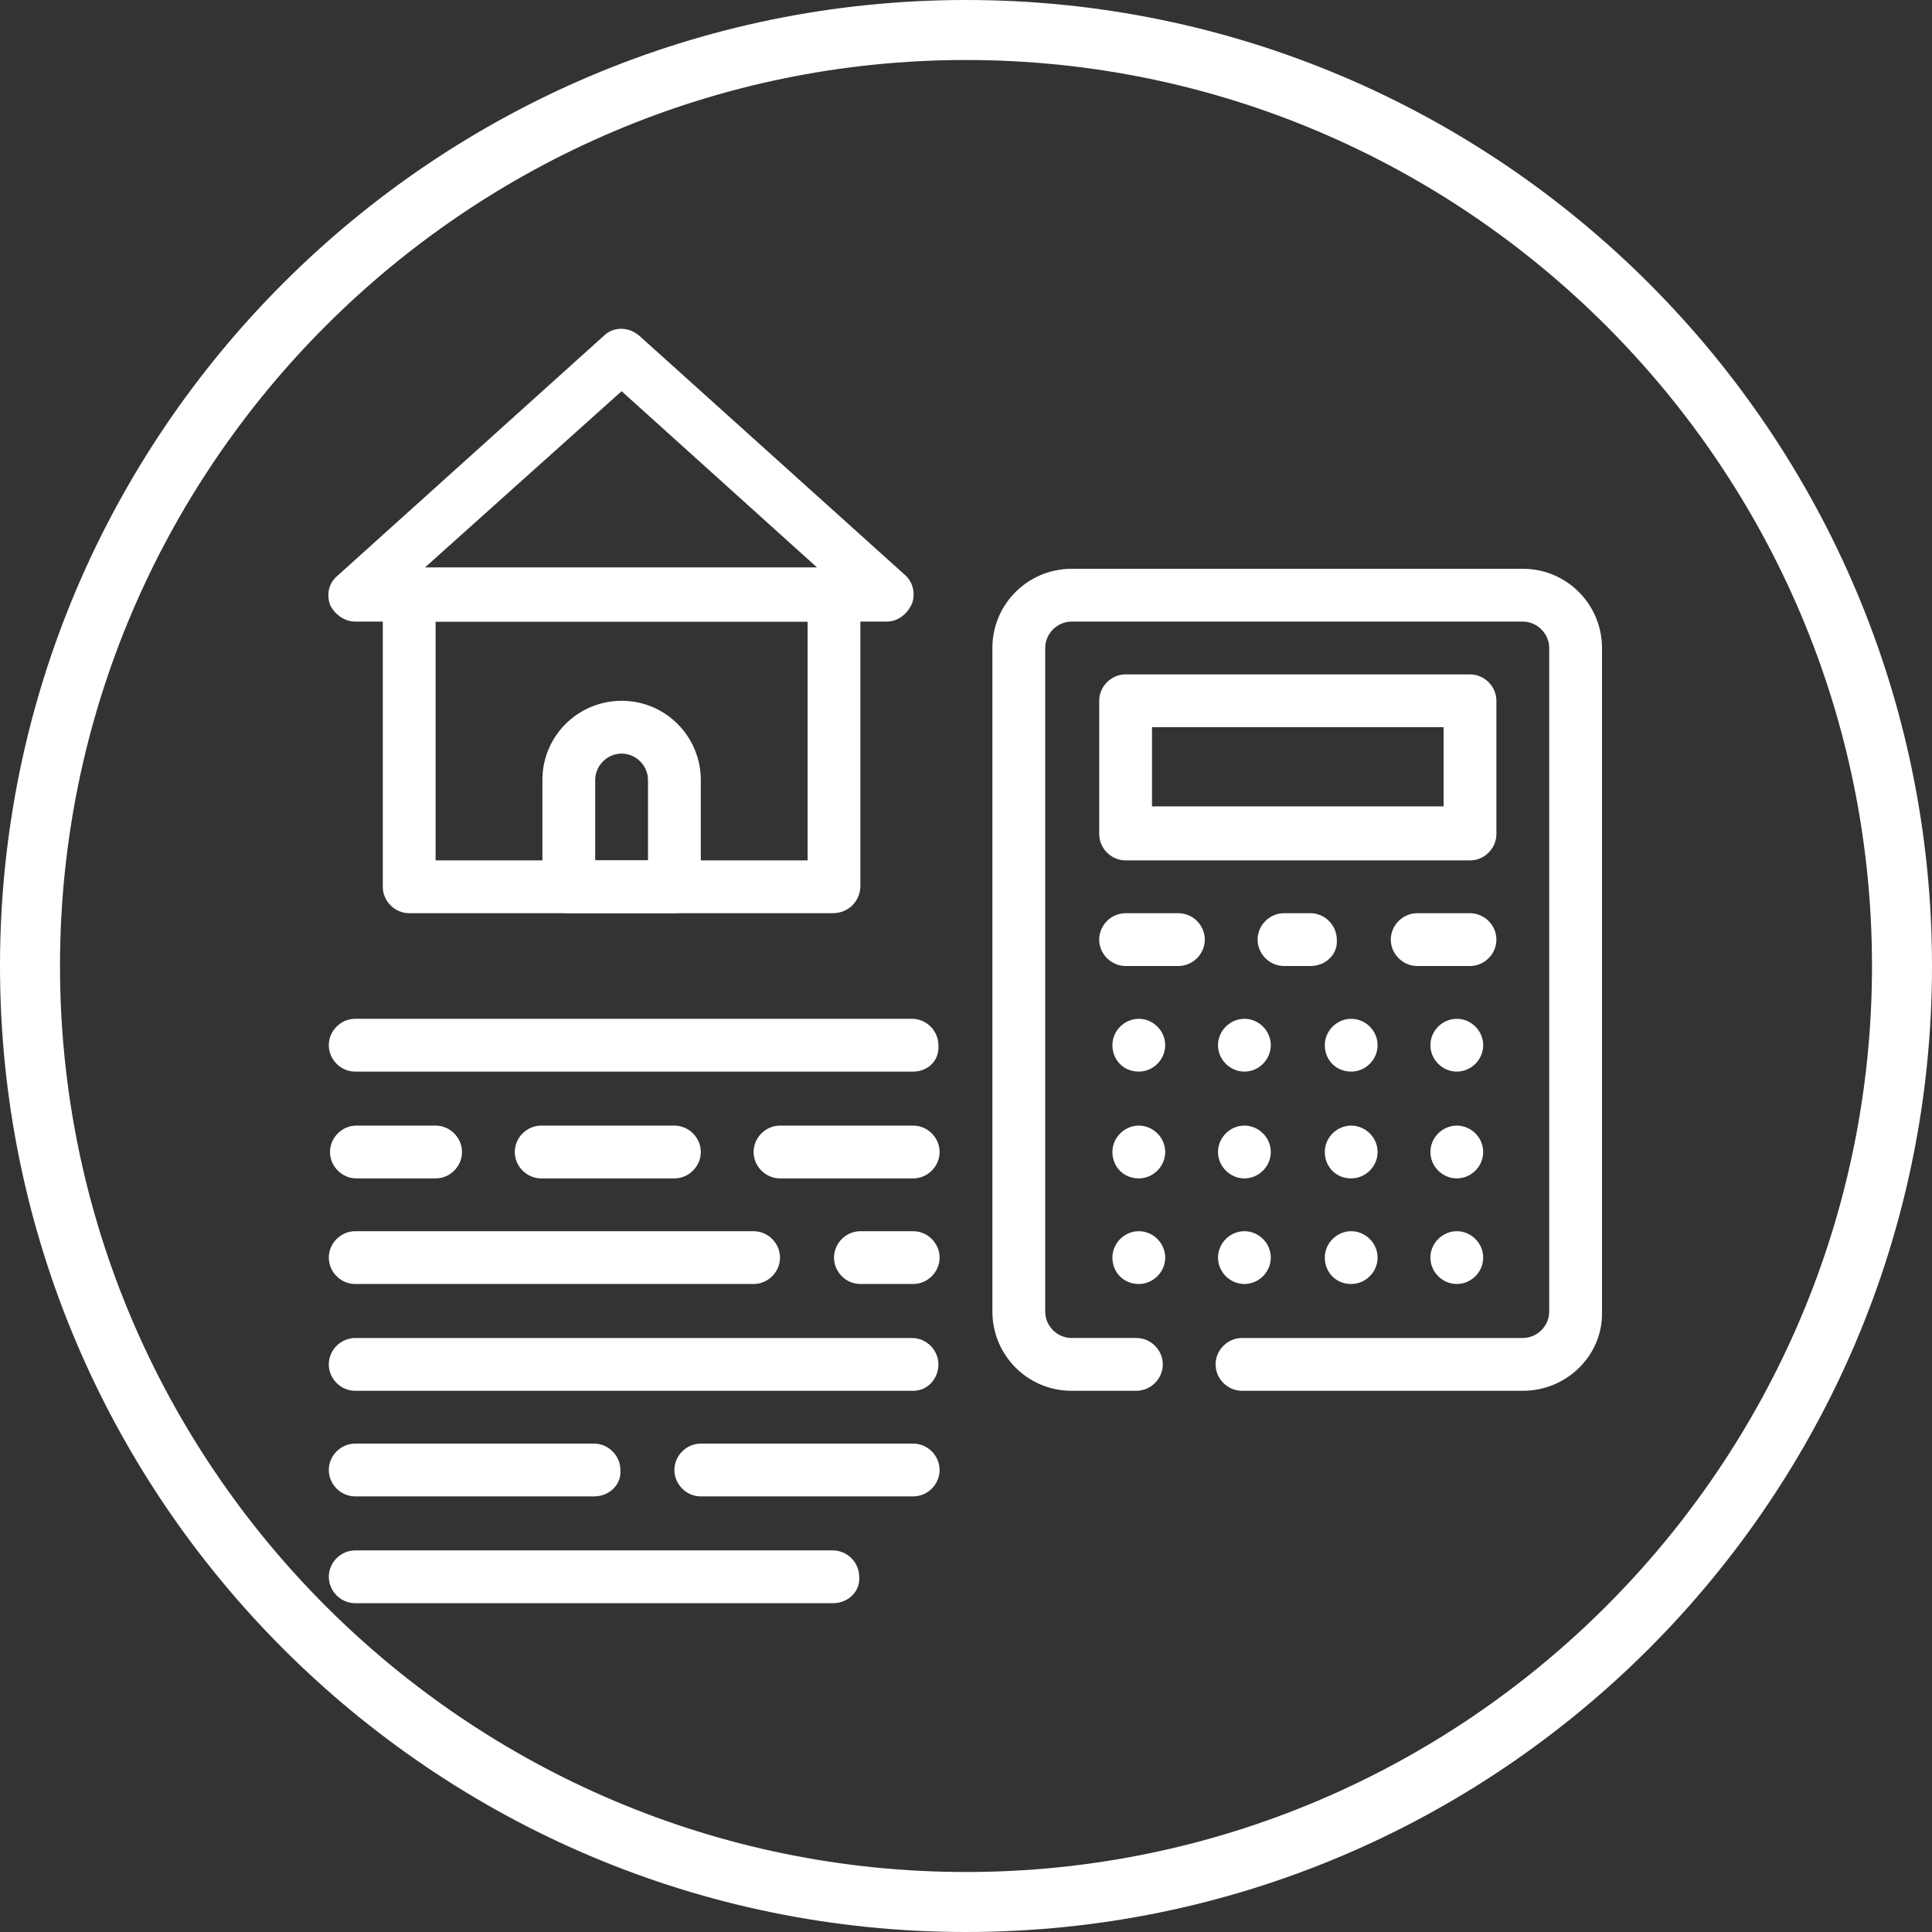
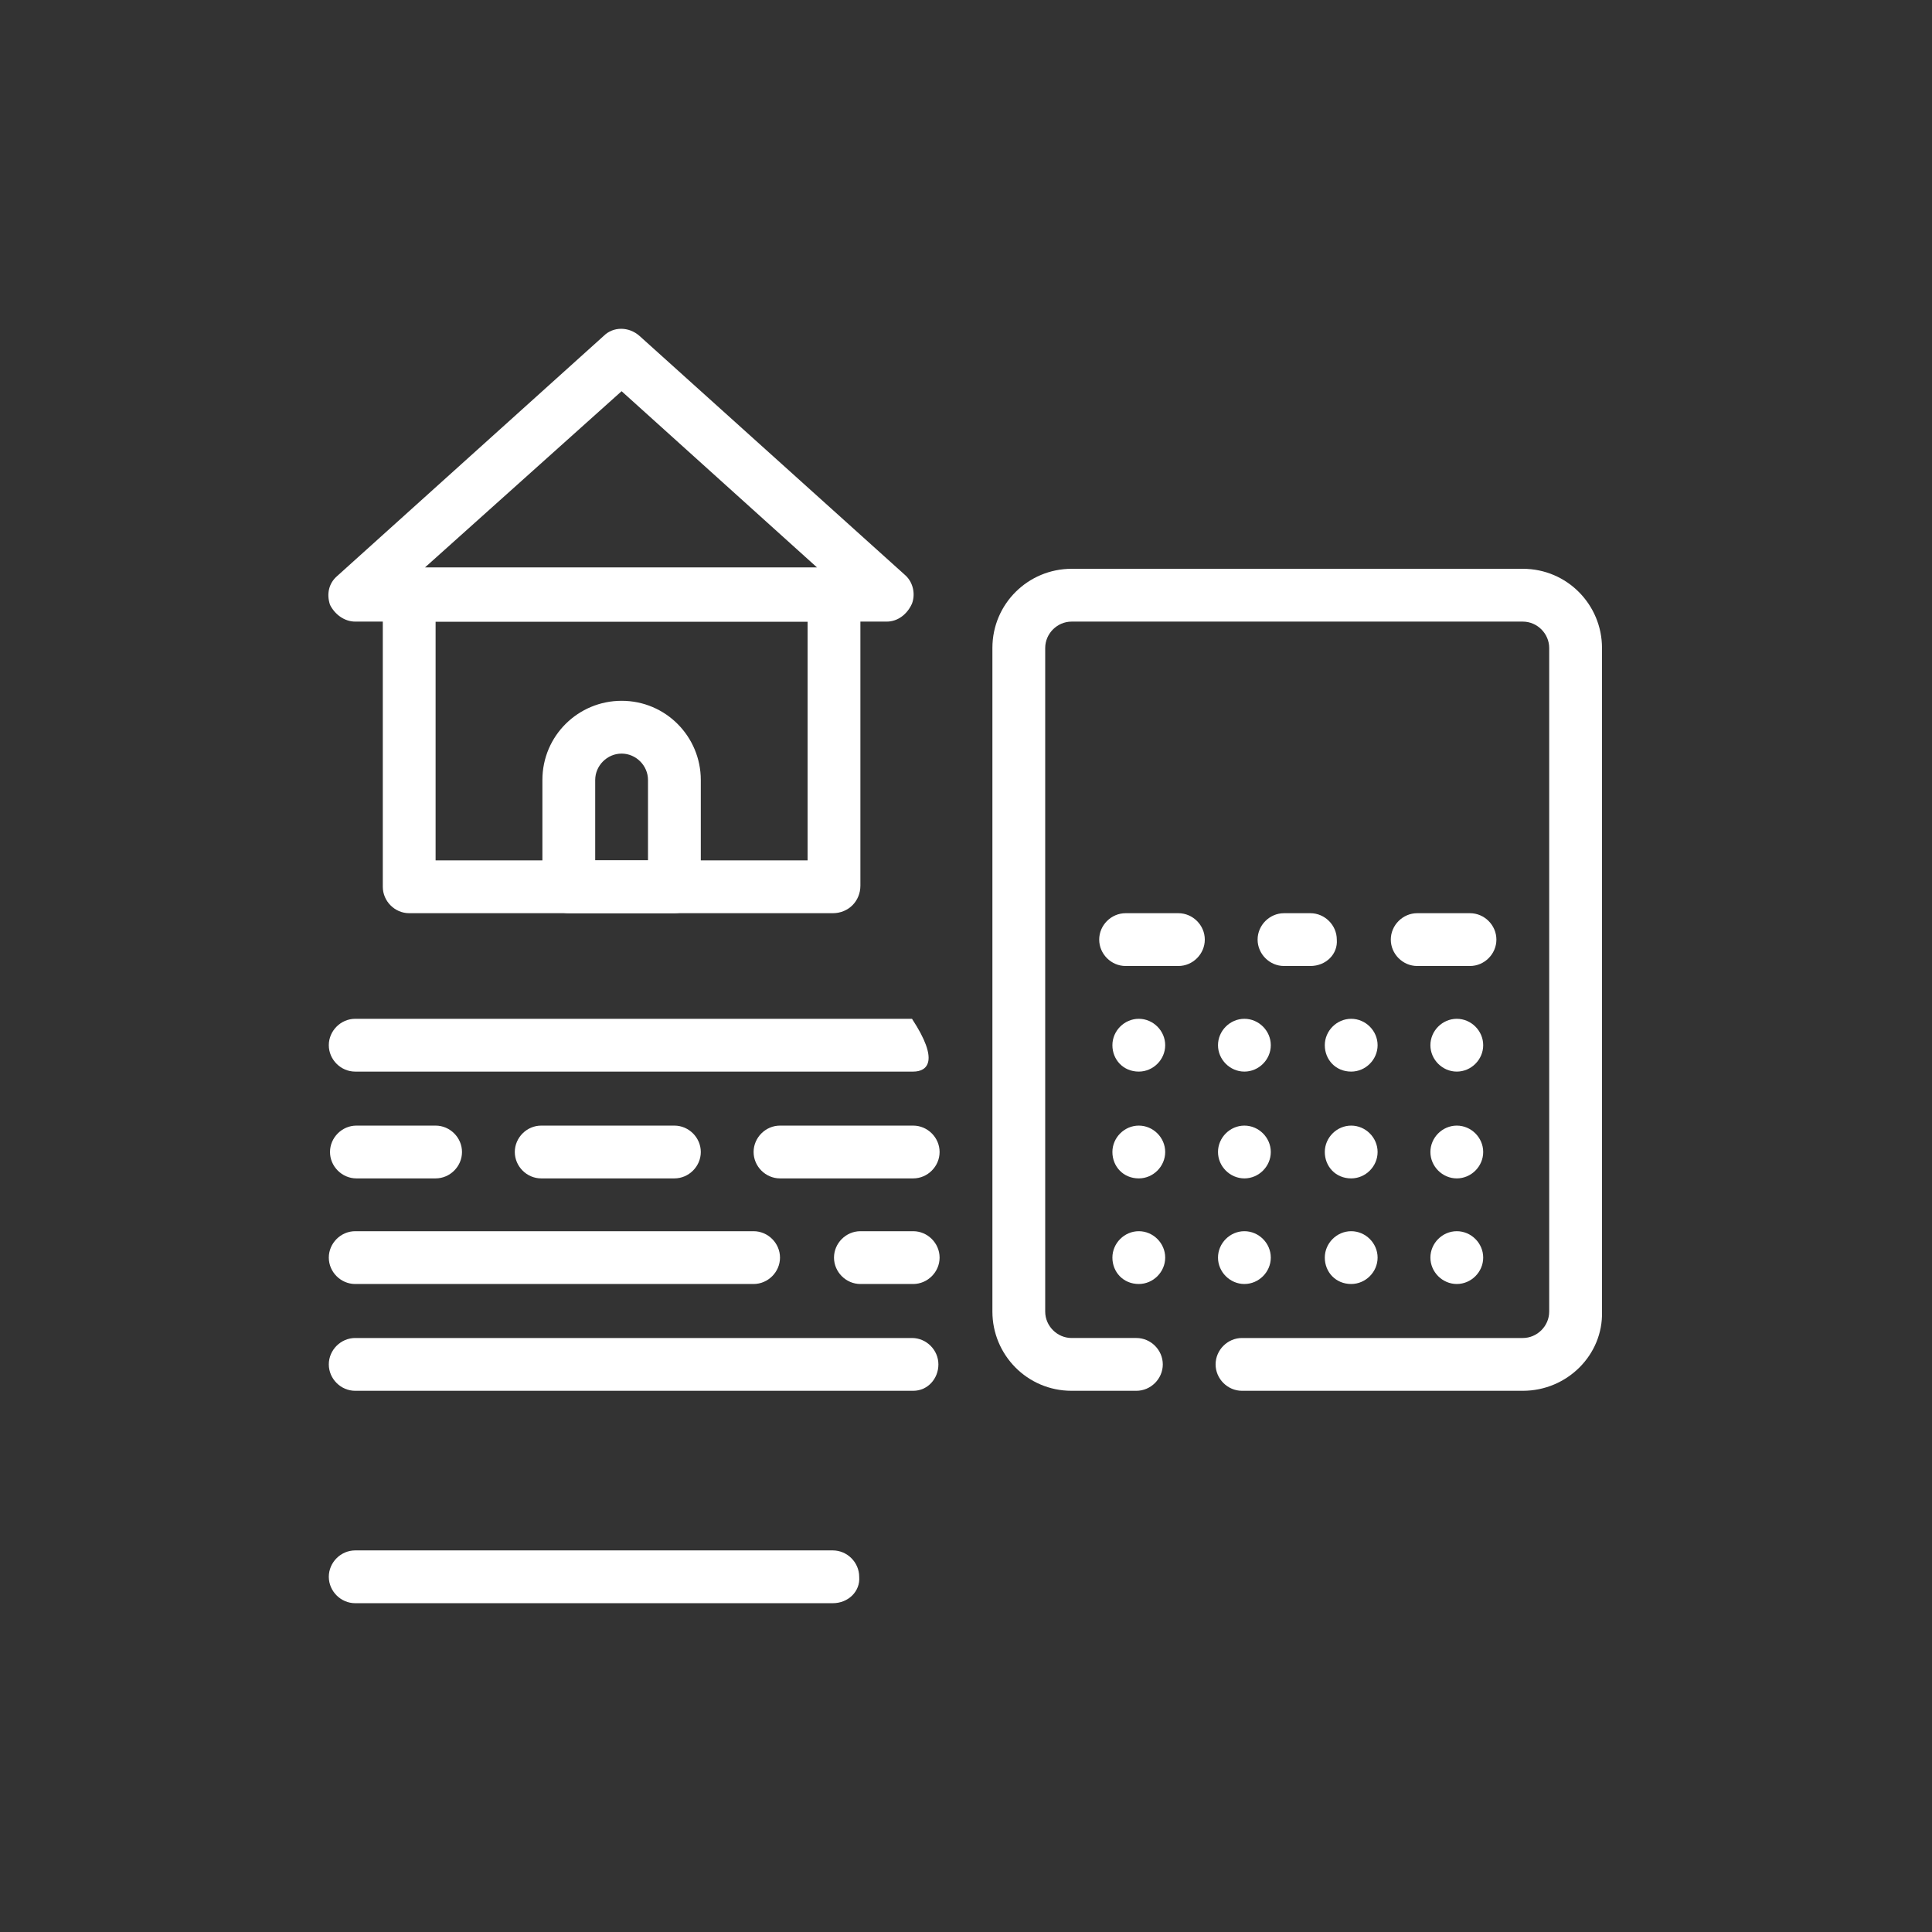
<svg xmlns="http://www.w3.org/2000/svg" version="1.1" id="レイヤー_1" x="0px" y="0px" width="161px" height="161px" viewBox="0 0 161 161" style="enable-background:new 0 0 161 161;" xml:space="preserve">
  <rect x="0" y="0" width="161" height="161" fill="#333333" stroke="none" />
  <style type="text/css">
	.st0{fill:#FFFFFF;}
</style>
  <g>
    <g>
      <g>
        <g>
          <g>
            <g>
              <path class="st0" d="M69.4,76.1H34.1c-1.2,0-2.2-1-2.2-2.2V49.5c0-1.2,1-2.2,2.2-2.2h35.4c1.2,0,2.2,1,2.2,2.2v24.3        C71.7,75.1,70.7,76.1,69.4,76.1z M36.3,71.7h31V51.8h-31V71.7z" />
            </g>
          </g>
          <g>
            <g>
              <path class="st0" d="M73.9,51.8H29.6c-0.9,0-1.7-0.6-2.1-1.4c-0.3-0.9-0.1-1.8,0.6-2.4L50.3,28c0.8-0.8,2.1-0.8,3,0l22.1,19.9        c0.7,0.6,0.9,1.6,0.6,2.4C75.6,51.2,74.8,51.8,73.9,51.8z M35.4,47.3h32.7L51.8,32.6L35.4,47.3z" />
            </g>
          </g>
          <g>
            <g>
              <path class="st0" d="M56.2,76.1h-8.8c-1.2,0-2.2-1-2.2-2.2V65c0-3.7,3-6.6,6.6-6.6c3.7,0,6.6,3,6.6,6.6v8.8        C58.4,75.1,57.4,76.1,56.2,76.1z M49.5,71.7H54V65c0-1.2-1-2.2-2.2-2.2c-1.2,0-2.2,1-2.2,2.2V71.7z" />
            </g>
          </g>
        </g>
      </g>
    </g>
    <g>
      <g>
        <g>
          <g>
            <g>
              <path class="st0" d="M126.9,115.9h-23.4c-1.2,0-2.2-1-2.2-2.2s1-2.2,2.2-2.2h23.4c1.2,0,2.2-1,2.2-2.2V54c0-1.2-1-2.2-2.2-2.2        H89.3c-1.2,0-2.2,1-2.2,2.2v55.3c0,1.2,1,2.2,2.2,2.2h5.4c1.2,0,2.2,1,2.2,2.2s-1,2.2-2.2,2.2h-5.4c-3.7,0-6.6-3-6.6-6.6V54        c0-3.7,3-6.6,6.6-6.6h37.6c3.7,0,6.6,3,6.6,6.6v55.3C133.6,112.9,130.6,115.9,126.9,115.9z" />
            </g>
          </g>
          <g>
            <g>
-               <path class="st0" d="M122.5,71.7H93.8c-1.2,0-2.2-1-2.2-2.2V58.4c0-1.2,1-2.2,2.2-2.2h28.7c1.2,0,2.2,1,2.2,2.2v11.1        C124.7,70.7,123.7,71.7,122.5,71.7z M96,67.2h24.3v-6.6H96V67.2z" />
-             </g>
+               </g>
          </g>
          <g>
            <g>
              <path class="st0" d="M119.2,104.8c0-1.2,1-2.2,2.2-2.2l0,0c1.2,0,2.2,1,2.2,2.2l0,0c0,1.2-1,2.2-2.2,2.2l0,0        C120.2,107,119.2,106,119.2,104.8z M110.4,104.8c0-1.2,1-2.2,2.2-2.2l0,0c1.2,0,2.2,1,2.2,2.2l0,0c0,1.2-1,2.2-2.2,2.2l0,0        C111.3,107,110.4,106,110.4,104.8z M101.5,104.8c0-1.2,1-2.2,2.2-2.2l0,0c1.2,0,2.2,1,2.2,2.2l0,0c0,1.2-1,2.2-2.2,2.2l0,0        C102.5,107,101.5,106,101.5,104.8z M92.7,104.8c0-1.2,1-2.2,2.2-2.2l0,0c1.2,0,2.2,1,2.2,2.2l0,0c0,1.2-1,2.2-2.2,2.2l0,0        C93.6,107,92.7,106,92.7,104.8z" />
            </g>
          </g>
          <g>
            <g>
              <path class="st0" d="M119.2,96c0-1.2,1-2.2,2.2-2.2l0,0c1.2,0,2.2,1,2.2,2.2l0,0c0,1.2-1,2.2-2.2,2.2l0,0        C120.2,98.2,119.2,97.2,119.2,96z M110.4,96c0-1.2,1-2.2,2.2-2.2l0,0c1.2,0,2.2,1,2.2,2.2l0,0c0,1.2-1,2.2-2.2,2.2l0,0        C111.3,98.2,110.4,97.2,110.4,96z M101.5,96c0-1.2,1-2.2,2.2-2.2l0,0c1.2,0,2.2,1,2.2,2.2l0,0c0,1.2-1,2.2-2.2,2.2l0,0        C102.5,98.2,101.5,97.2,101.5,96z M92.7,96c0-1.2,1-2.2,2.2-2.2l0,0c1.2,0,2.2,1,2.2,2.2l0,0c0,1.2-1,2.2-2.2,2.2l0,0        C93.6,98.2,92.7,97.2,92.7,96z" />
            </g>
          </g>
          <g>
            <g>
              <path class="st0" d="M119.2,87.1c0-1.2,1-2.2,2.2-2.2l0,0c1.2,0,2.2,1,2.2,2.2l0,0c0,1.2-1,2.2-2.2,2.2l0,0        C120.2,89.3,119.2,88.3,119.2,87.1z M110.4,87.1c0-1.2,1-2.2,2.2-2.2l0,0c1.2,0,2.2,1,2.2,2.2l0,0c0,1.2-1,2.2-2.2,2.2l0,0        C111.3,89.3,110.4,88.3,110.4,87.1z M101.5,87.1c0-1.2,1-2.2,2.2-2.2l0,0c1.2,0,2.2,1,2.2,2.2l0,0c0,1.2-1,2.2-2.2,2.2l0,0        C102.5,89.3,101.5,88.3,101.5,87.1z M92.7,87.1c0-1.2,1-2.2,2.2-2.2l0,0c1.2,0,2.2,1,2.2,2.2l0,0c0,1.2-1,2.2-2.2,2.2l0,0        C93.6,89.3,92.7,88.3,92.7,87.1z" />
            </g>
          </g>
          <g>
            <g>
              <path class="st0" d="M122.5,80.5h-4.4c-1.2,0-2.2-1-2.2-2.2c0-1.2,1-2.2,2.2-2.2h4.4c1.2,0,2.2,1,2.2,2.2        C124.7,79.5,123.7,80.5,122.5,80.5z" />
            </g>
          </g>
          <g>
            <g>
              <path class="st0" d="M98.2,80.5h-4.4c-1.2,0-2.2-1-2.2-2.2c0-1.2,1-2.2,2.2-2.2h4.4c1.2,0,2.2,1,2.2,2.2        C100.4,79.5,99.4,80.5,98.2,80.5z" />
            </g>
          </g>
          <g>
            <g>
              <path class="st0" d="M109.2,80.5H107c-1.2,0-2.2-1-2.2-2.2c0-1.2,1-2.2,2.2-2.2h2.2c1.2,0,2.2,1,2.2,2.2        C111.5,79.5,110.5,80.5,109.2,80.5z" />
            </g>
          </g>
        </g>
      </g>
    </g>
    <g>
      <g>
-         <path class="st0" d="M76.1,89.3H29.6c-1.2,0-2.2-1-2.2-2.2c0-1.2,1-2.2,2.2-2.2h46.4c1.2,0,2.2,1,2.2,2.2     C78.3,88.4,77.3,89.3,76.1,89.3z" />
+         <path class="st0" d="M76.1,89.3H29.6c-1.2,0-2.2-1-2.2-2.2c0-1.2,1-2.2,2.2-2.2h46.4C78.3,88.4,77.3,89.3,76.1,89.3z" />
      </g>
    </g>
    <g>
      <g>
        <path class="st0" d="M76.1,98.2H65c-1.2,0-2.2-1-2.2-2.2c0-1.2,1-2.2,2.2-2.2h11.1c1.2,0,2.2,1,2.2,2.2     C78.3,97.2,77.3,98.2,76.1,98.2z M56.2,98.2H45.1c-1.2,0-2.2-1-2.2-2.2c0-1.2,1-2.2,2.2-2.2h11.1c1.2,0,2.2,1,2.2,2.2     C58.4,97.2,57.4,98.2,56.2,98.2z M36.3,98.2h-6.6c-1.2,0-2.2-1-2.2-2.2c0-1.2,1-2.2,2.2-2.2h6.6c1.2,0,2.2,1,2.2,2.2     C38.5,97.2,37.5,98.2,36.3,98.2z" />
      </g>
    </g>
    <g>
      <g>
        <path class="st0" d="M76.1,107h-4.4c-1.2,0-2.2-1-2.2-2.2s1-2.2,2.2-2.2h4.4c1.2,0,2.2,1,2.2,2.2S77.3,107,76.1,107z M62.8,107     H29.6c-1.2,0-2.2-1-2.2-2.2s1-2.2,2.2-2.2h33.2c1.2,0,2.2,1,2.2,2.2S64,107,62.8,107z" />
      </g>
    </g>
    <g>
      <g>
        <path class="st0" d="M76.1,115.9H29.6c-1.2,0-2.2-1-2.2-2.2s1-2.2,2.2-2.2h46.4c1.2,0,2.2,1,2.2,2.2S77.3,115.9,76.1,115.9z" />
      </g>
    </g>
    <g>
      <g>
-         <path class="st0" d="M76.1,124.7H58.4c-1.2,0-2.2-1-2.2-2.2c0-1.2,1-2.2,2.2-2.2h17.7c1.2,0,2.2,1,2.2,2.2     C78.3,123.7,77.3,124.7,76.1,124.7z M49.5,124.7H29.6c-1.2,0-2.2-1-2.2-2.2c0-1.2,1-2.2,2.2-2.2h19.9c1.2,0,2.2,1,2.2,2.2     C51.8,123.7,50.8,124.7,49.5,124.7z" />
-       </g>
+         </g>
    </g>
    <g>
      <g>
        <path class="st0" d="M69.4,133.6H29.6c-1.2,0-2.2-1-2.2-2.2c0-1.2,1-2.2,2.2-2.2h39.8c1.2,0,2.2,1,2.2,2.2     C71.7,132.6,70.7,133.6,69.4,133.6z" />
      </g>
    </g>
  </g>
  <g>
-     <path class="st0" d="M80.5,161C36.1,161,0,124.9,0,80.5S36.1,0,80.5,0S161,36.1,161,80.5S124.9,161,80.5,161z M80.5,5   C38.9,5,5,38.9,5,80.5S38.9,156,80.5,156S156,122.1,156,80.5S122.1,5,80.5,5z" />
-   </g>
+     </g>
</svg>